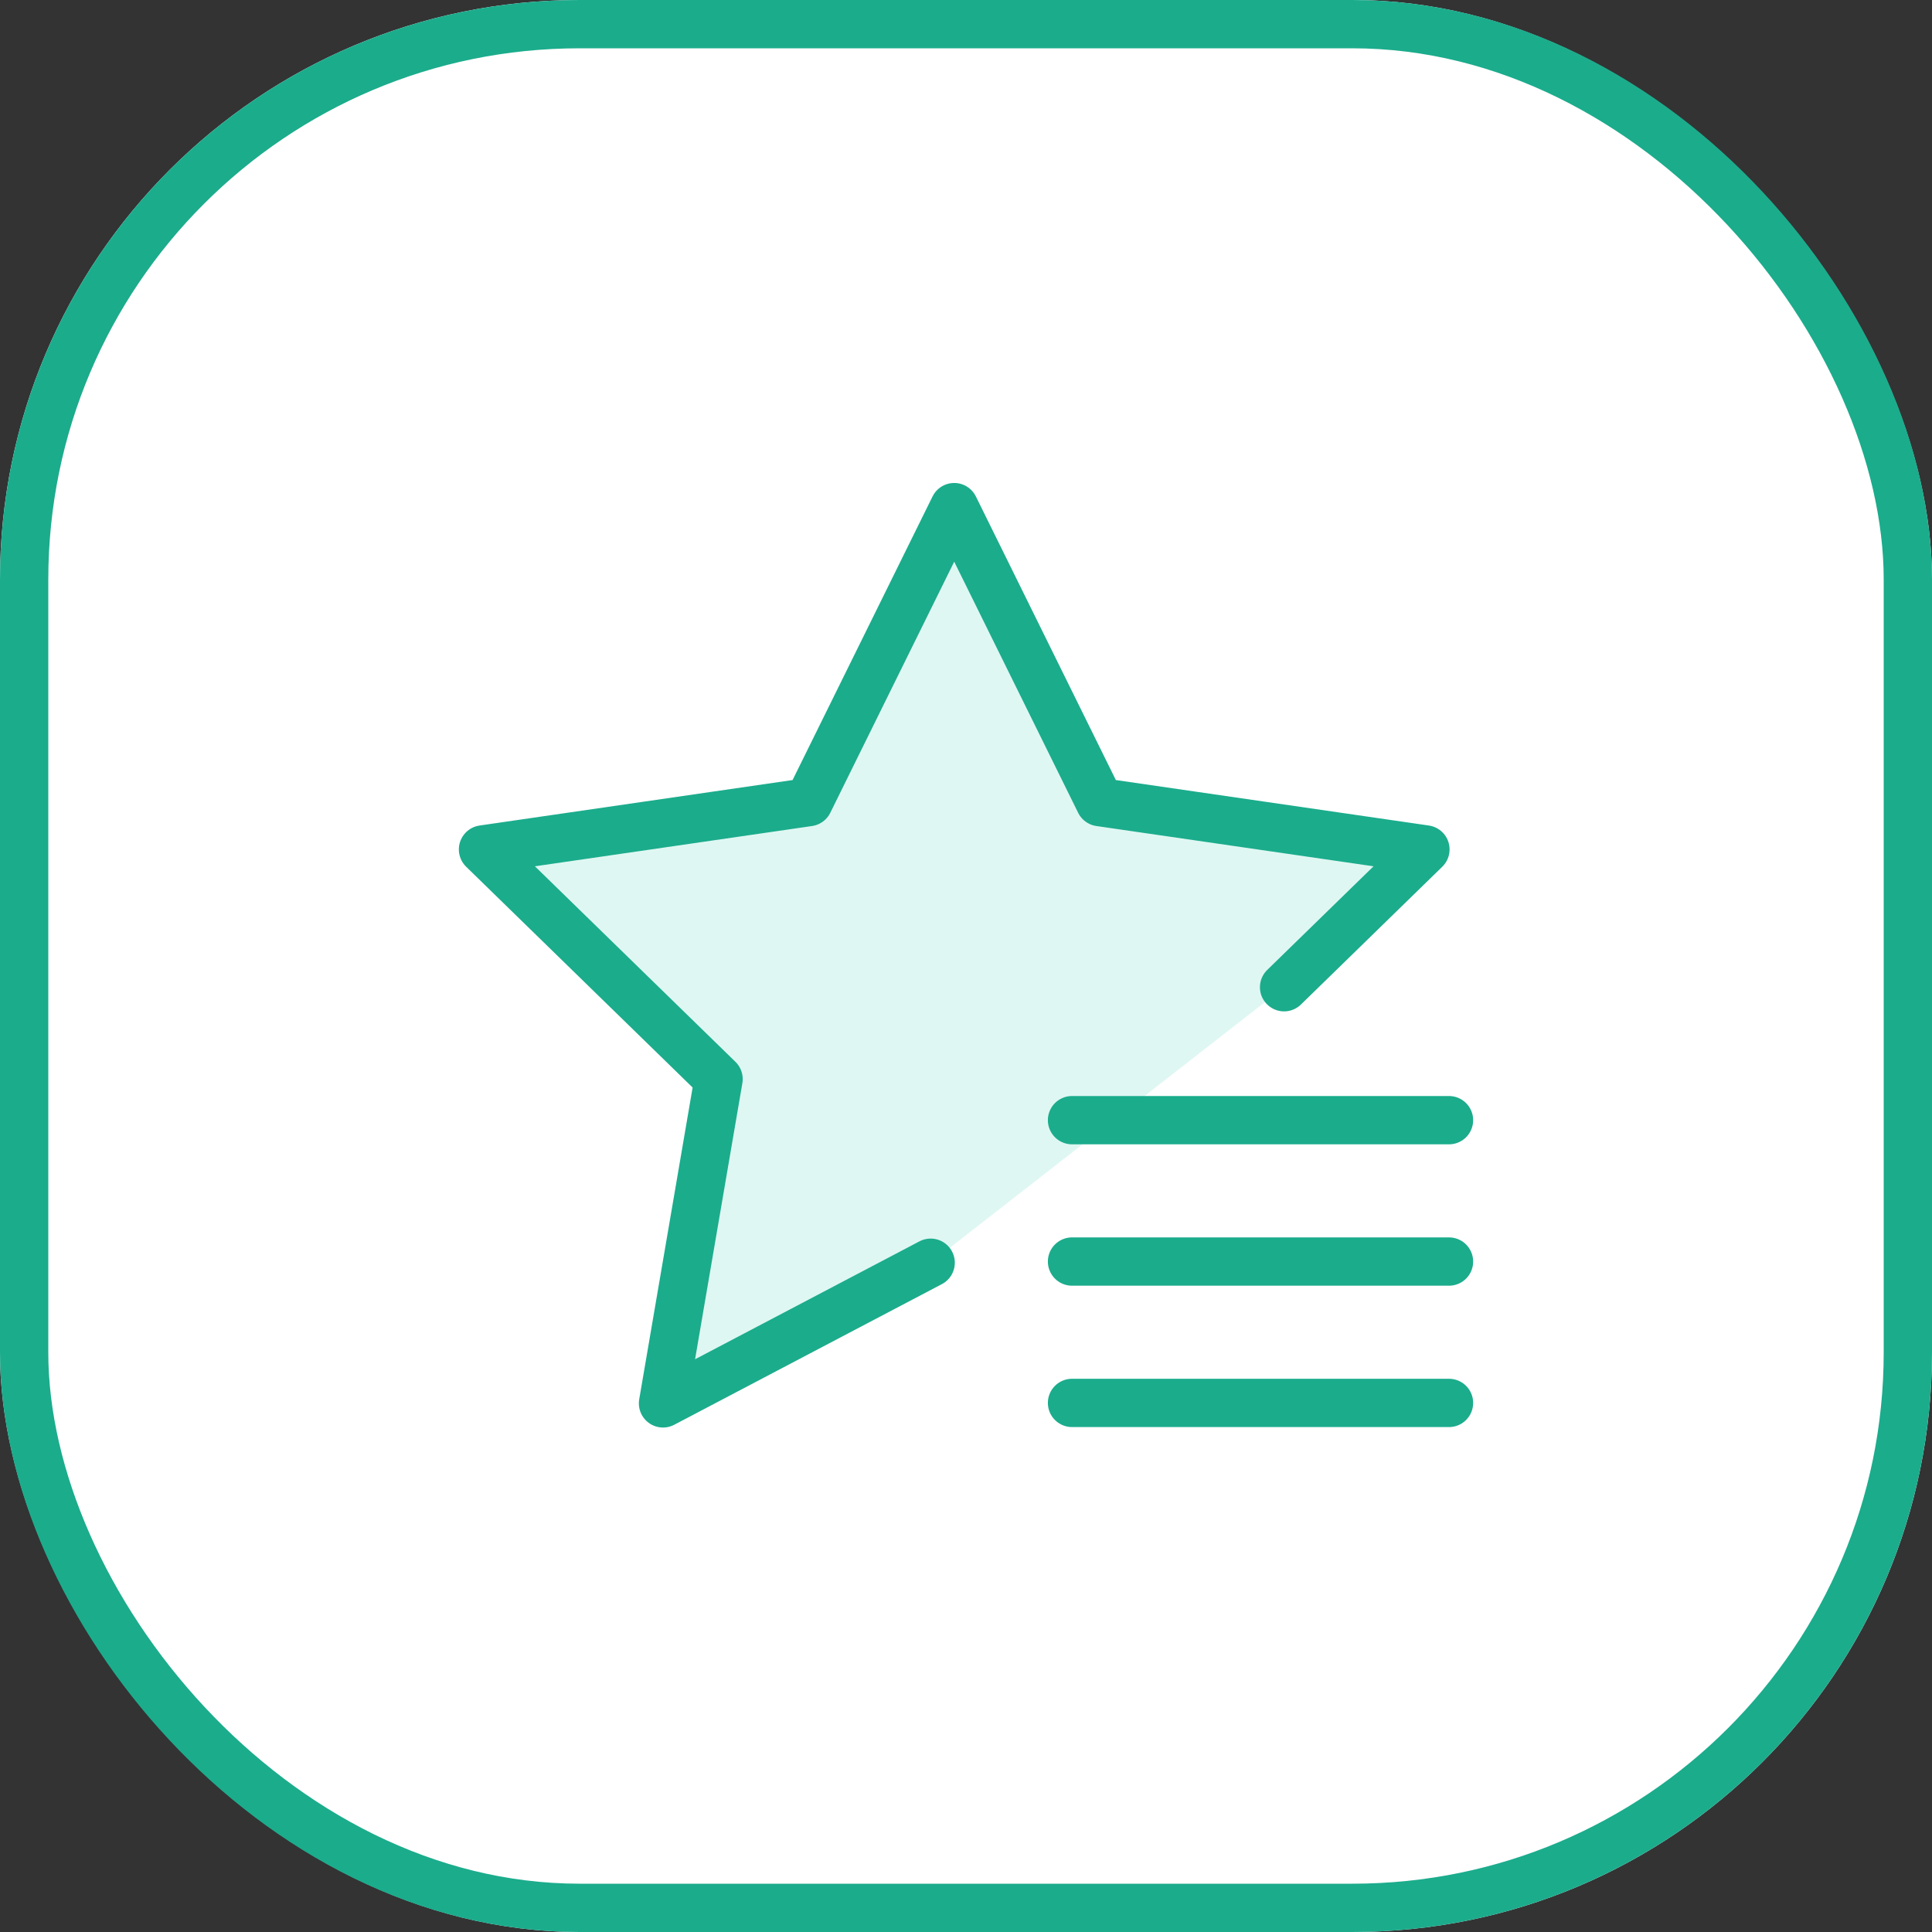
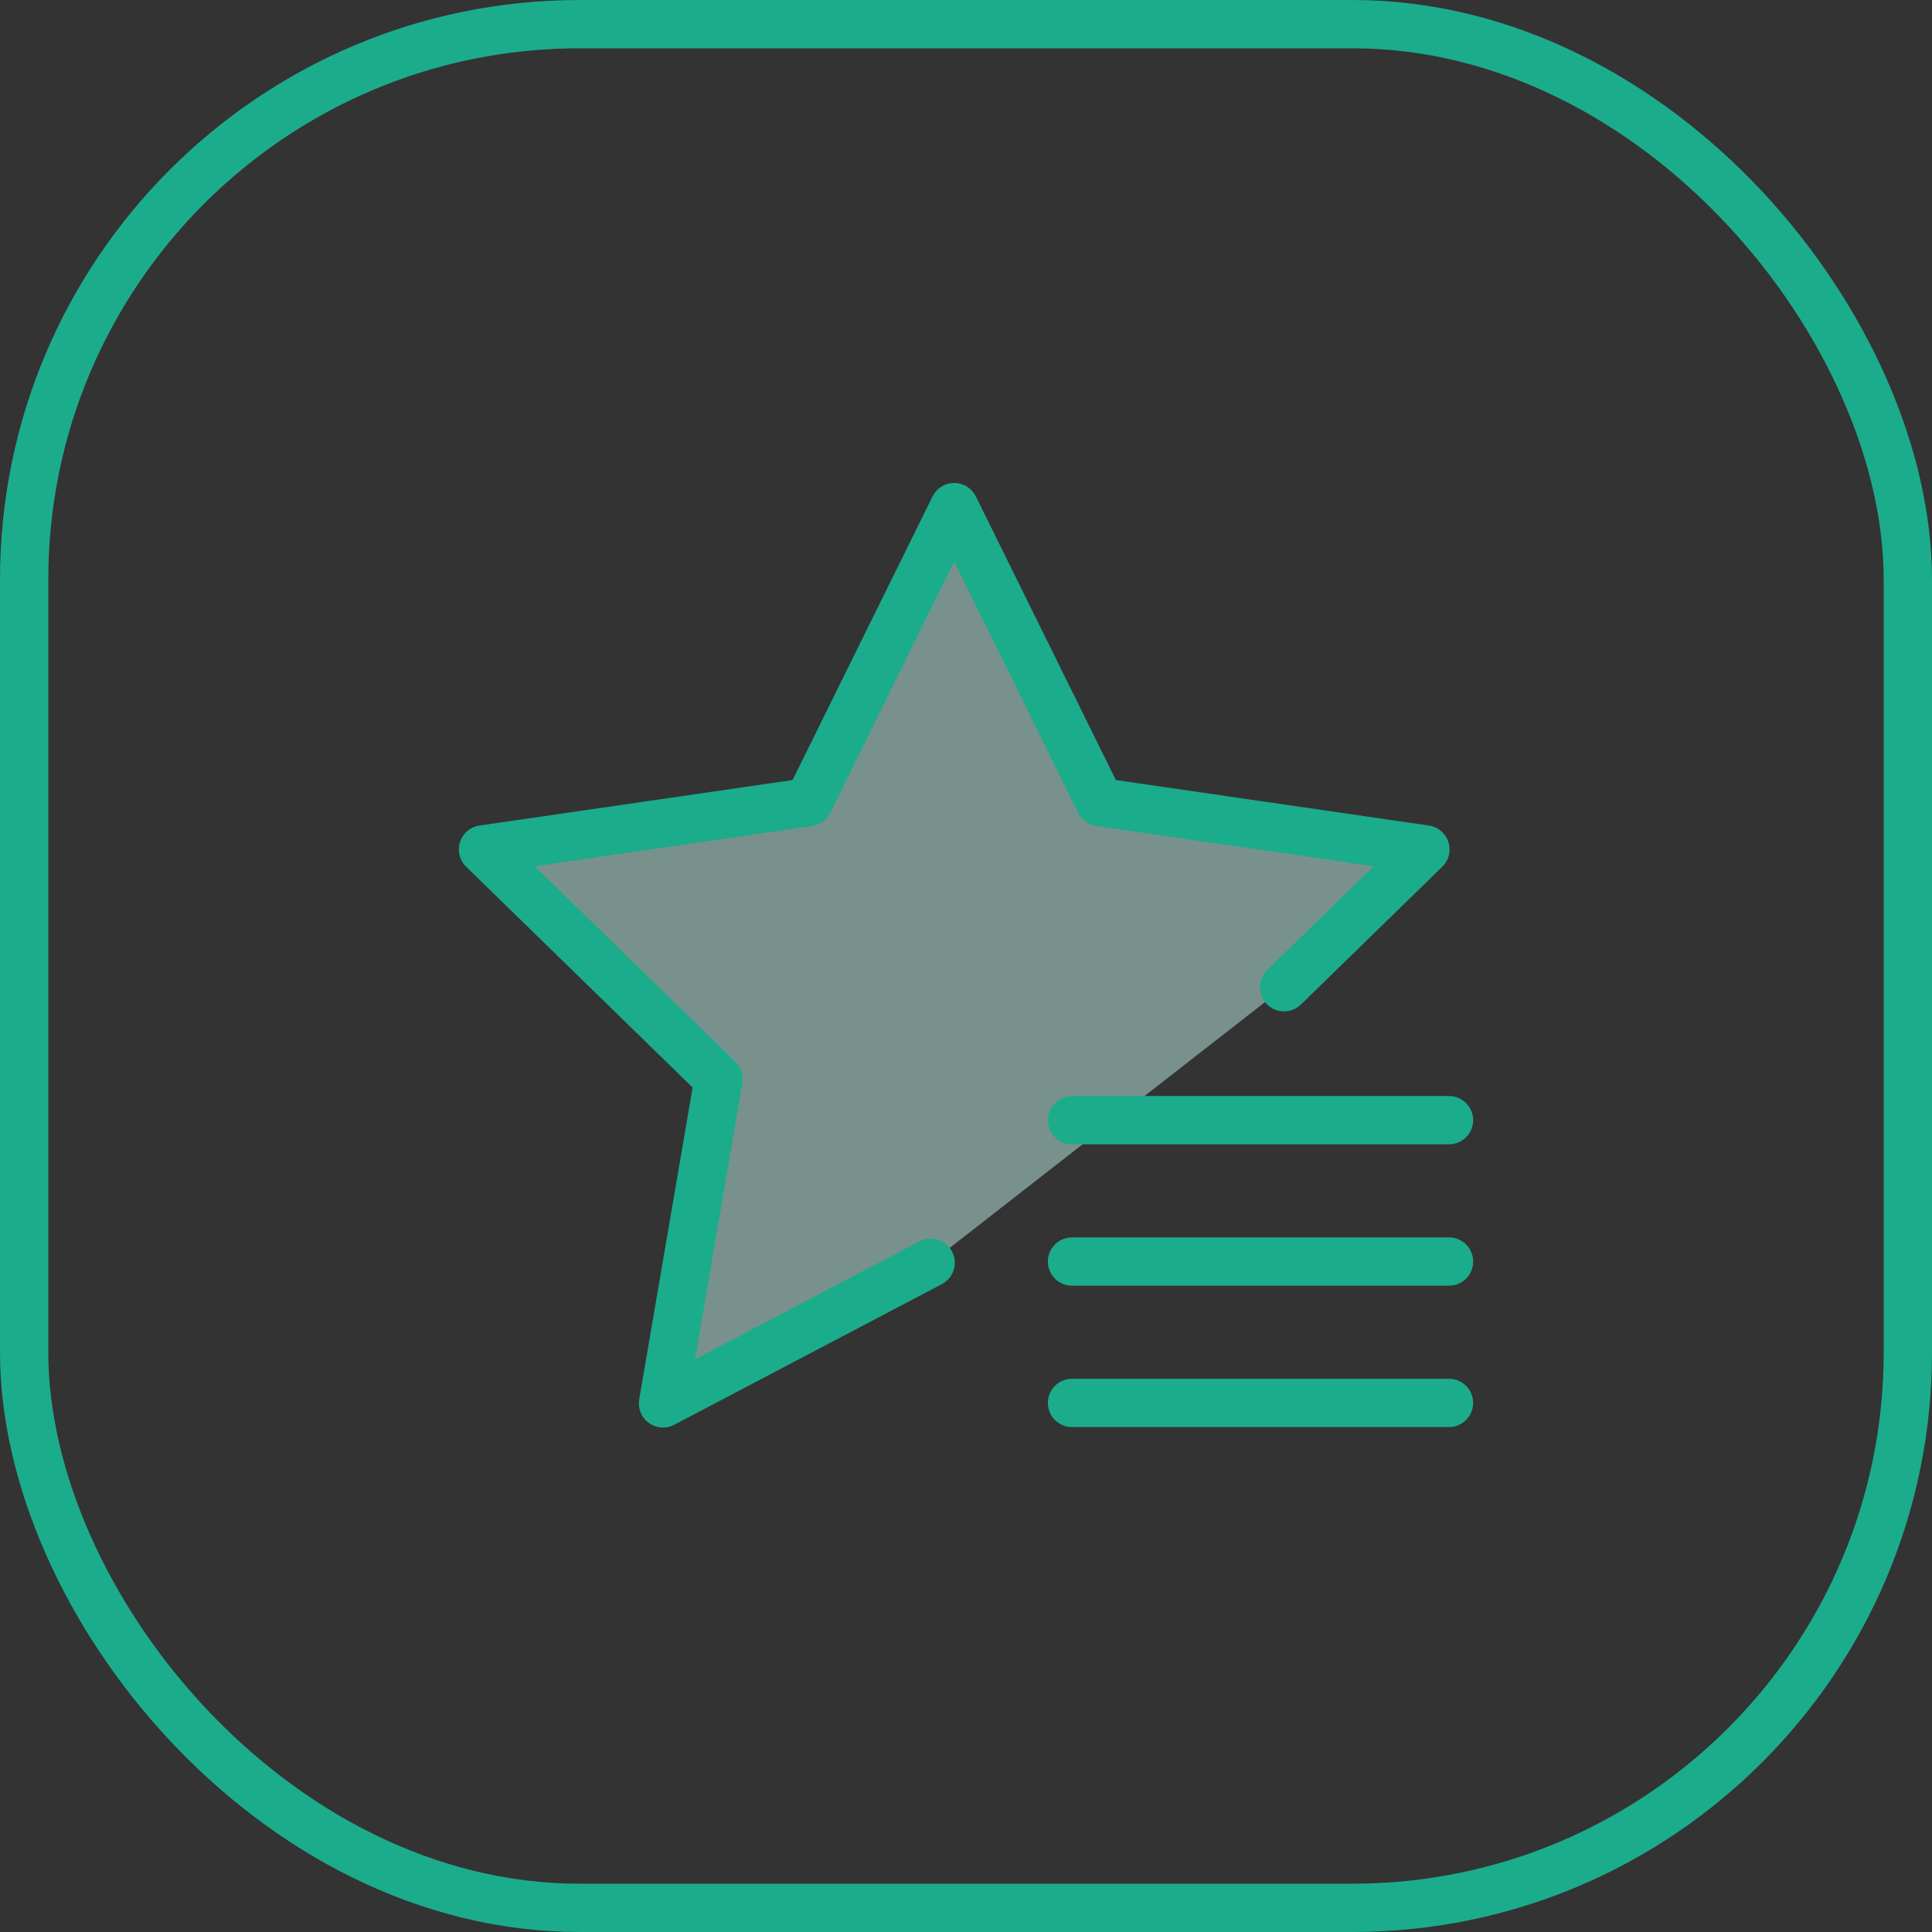
<svg xmlns="http://www.w3.org/2000/svg" width="80" height="80" viewBox="0 0 80 80">
  <rect x="0" y="0" width="80" height="80" fill="#333333" stroke="none" />
  <defs>
    <style>.a{fill:#fff;}.a,.b,.c{stroke:#1bac8c;stroke-width:2px;}.b,.e{fill:none;}.b,.c{stroke-linecap:round;stroke-linejoin:round;stroke-miterlimit:10;}.c{fill:rgba(193,241,230,0.5);}.d{stroke:none;}</style>
  </defs>
  <g transform="translate(-575 -3707.002)">
    <g class="a" transform="translate(575 3707.002)">
-       <rect class="d" width="80" height="80" rx="24" />
      <rect class="e" x="1" y="1" width="78" height="78" rx="23" />
    </g>
    <g transform="translate(591 3723.021)">
      <line class="b" x1="15.61" transform="translate(28.39 42.073)" />
      <line class="b" x1="15.61" transform="translate(28.39 36.219)" />
      <path class="c" d="M22.537,36.268,11.454,42.092l2.3-13.428L4,19.154l13.483-1.959L23.512,4.98l6.029,12.215,13.483,1.959L37.171,24.86" />
      <line class="b" x1="15.61" transform="translate(28.39 30.365)" />
    </g>
  </g>
</svg>